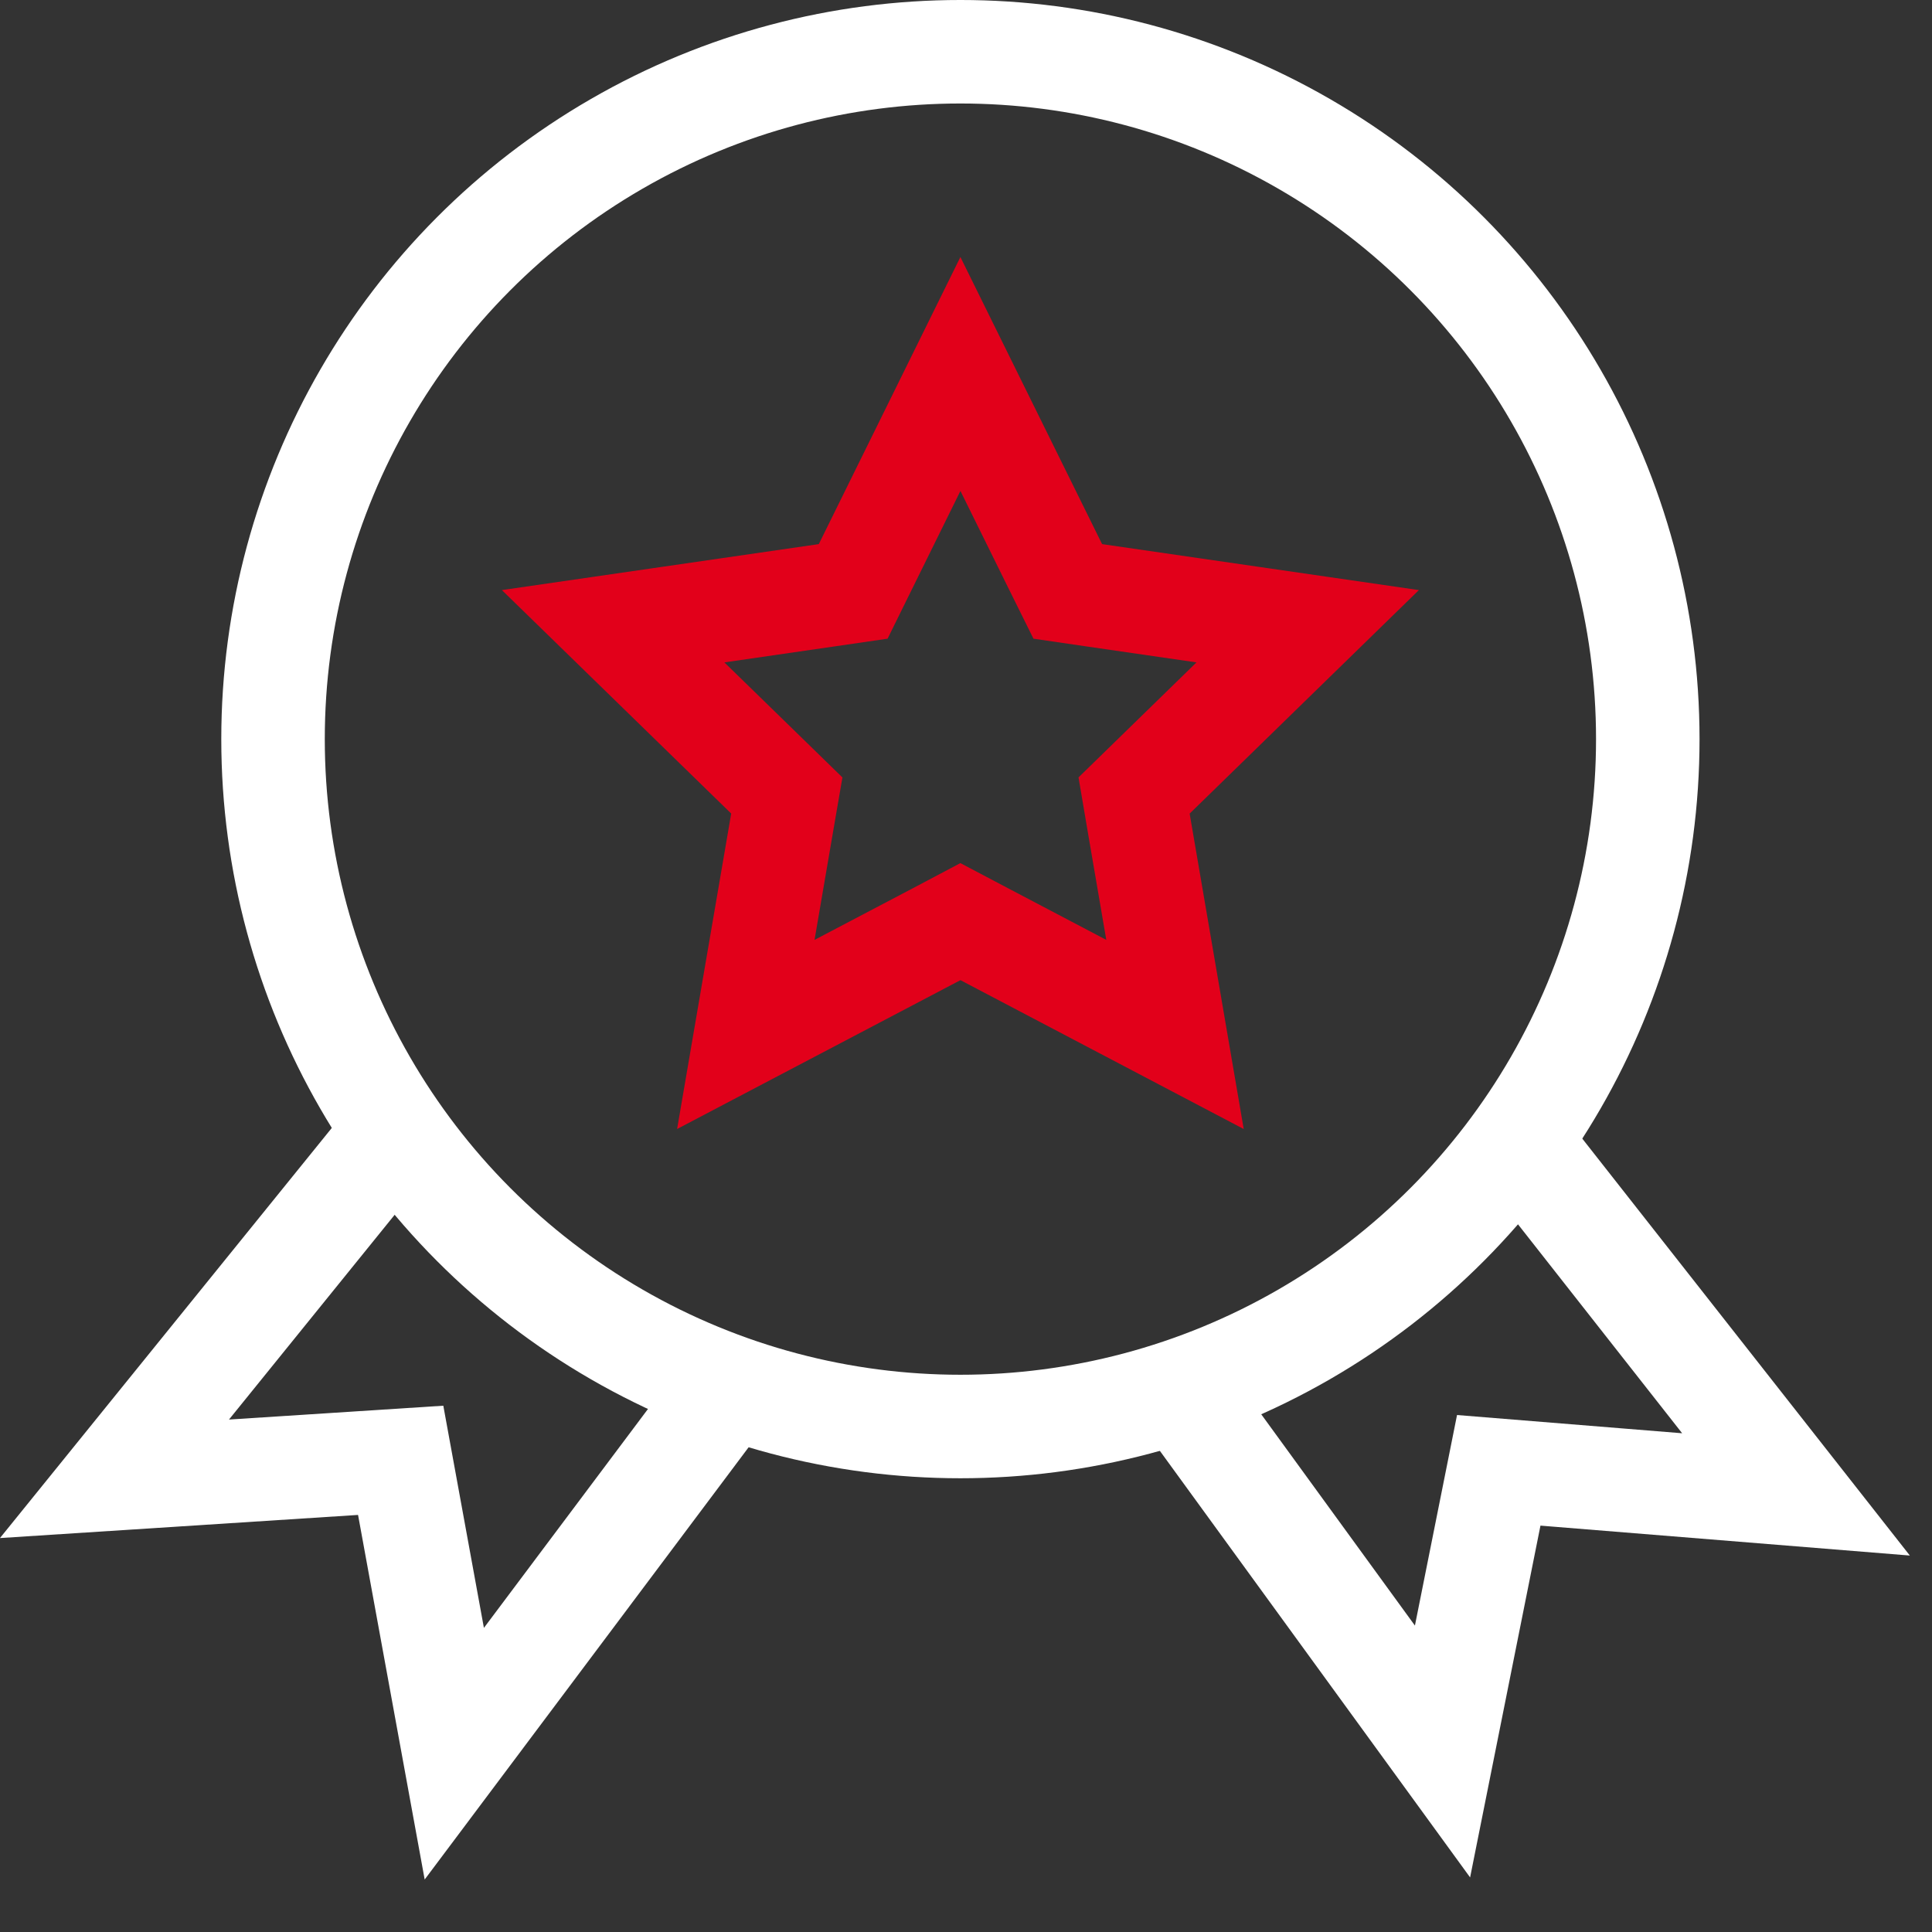
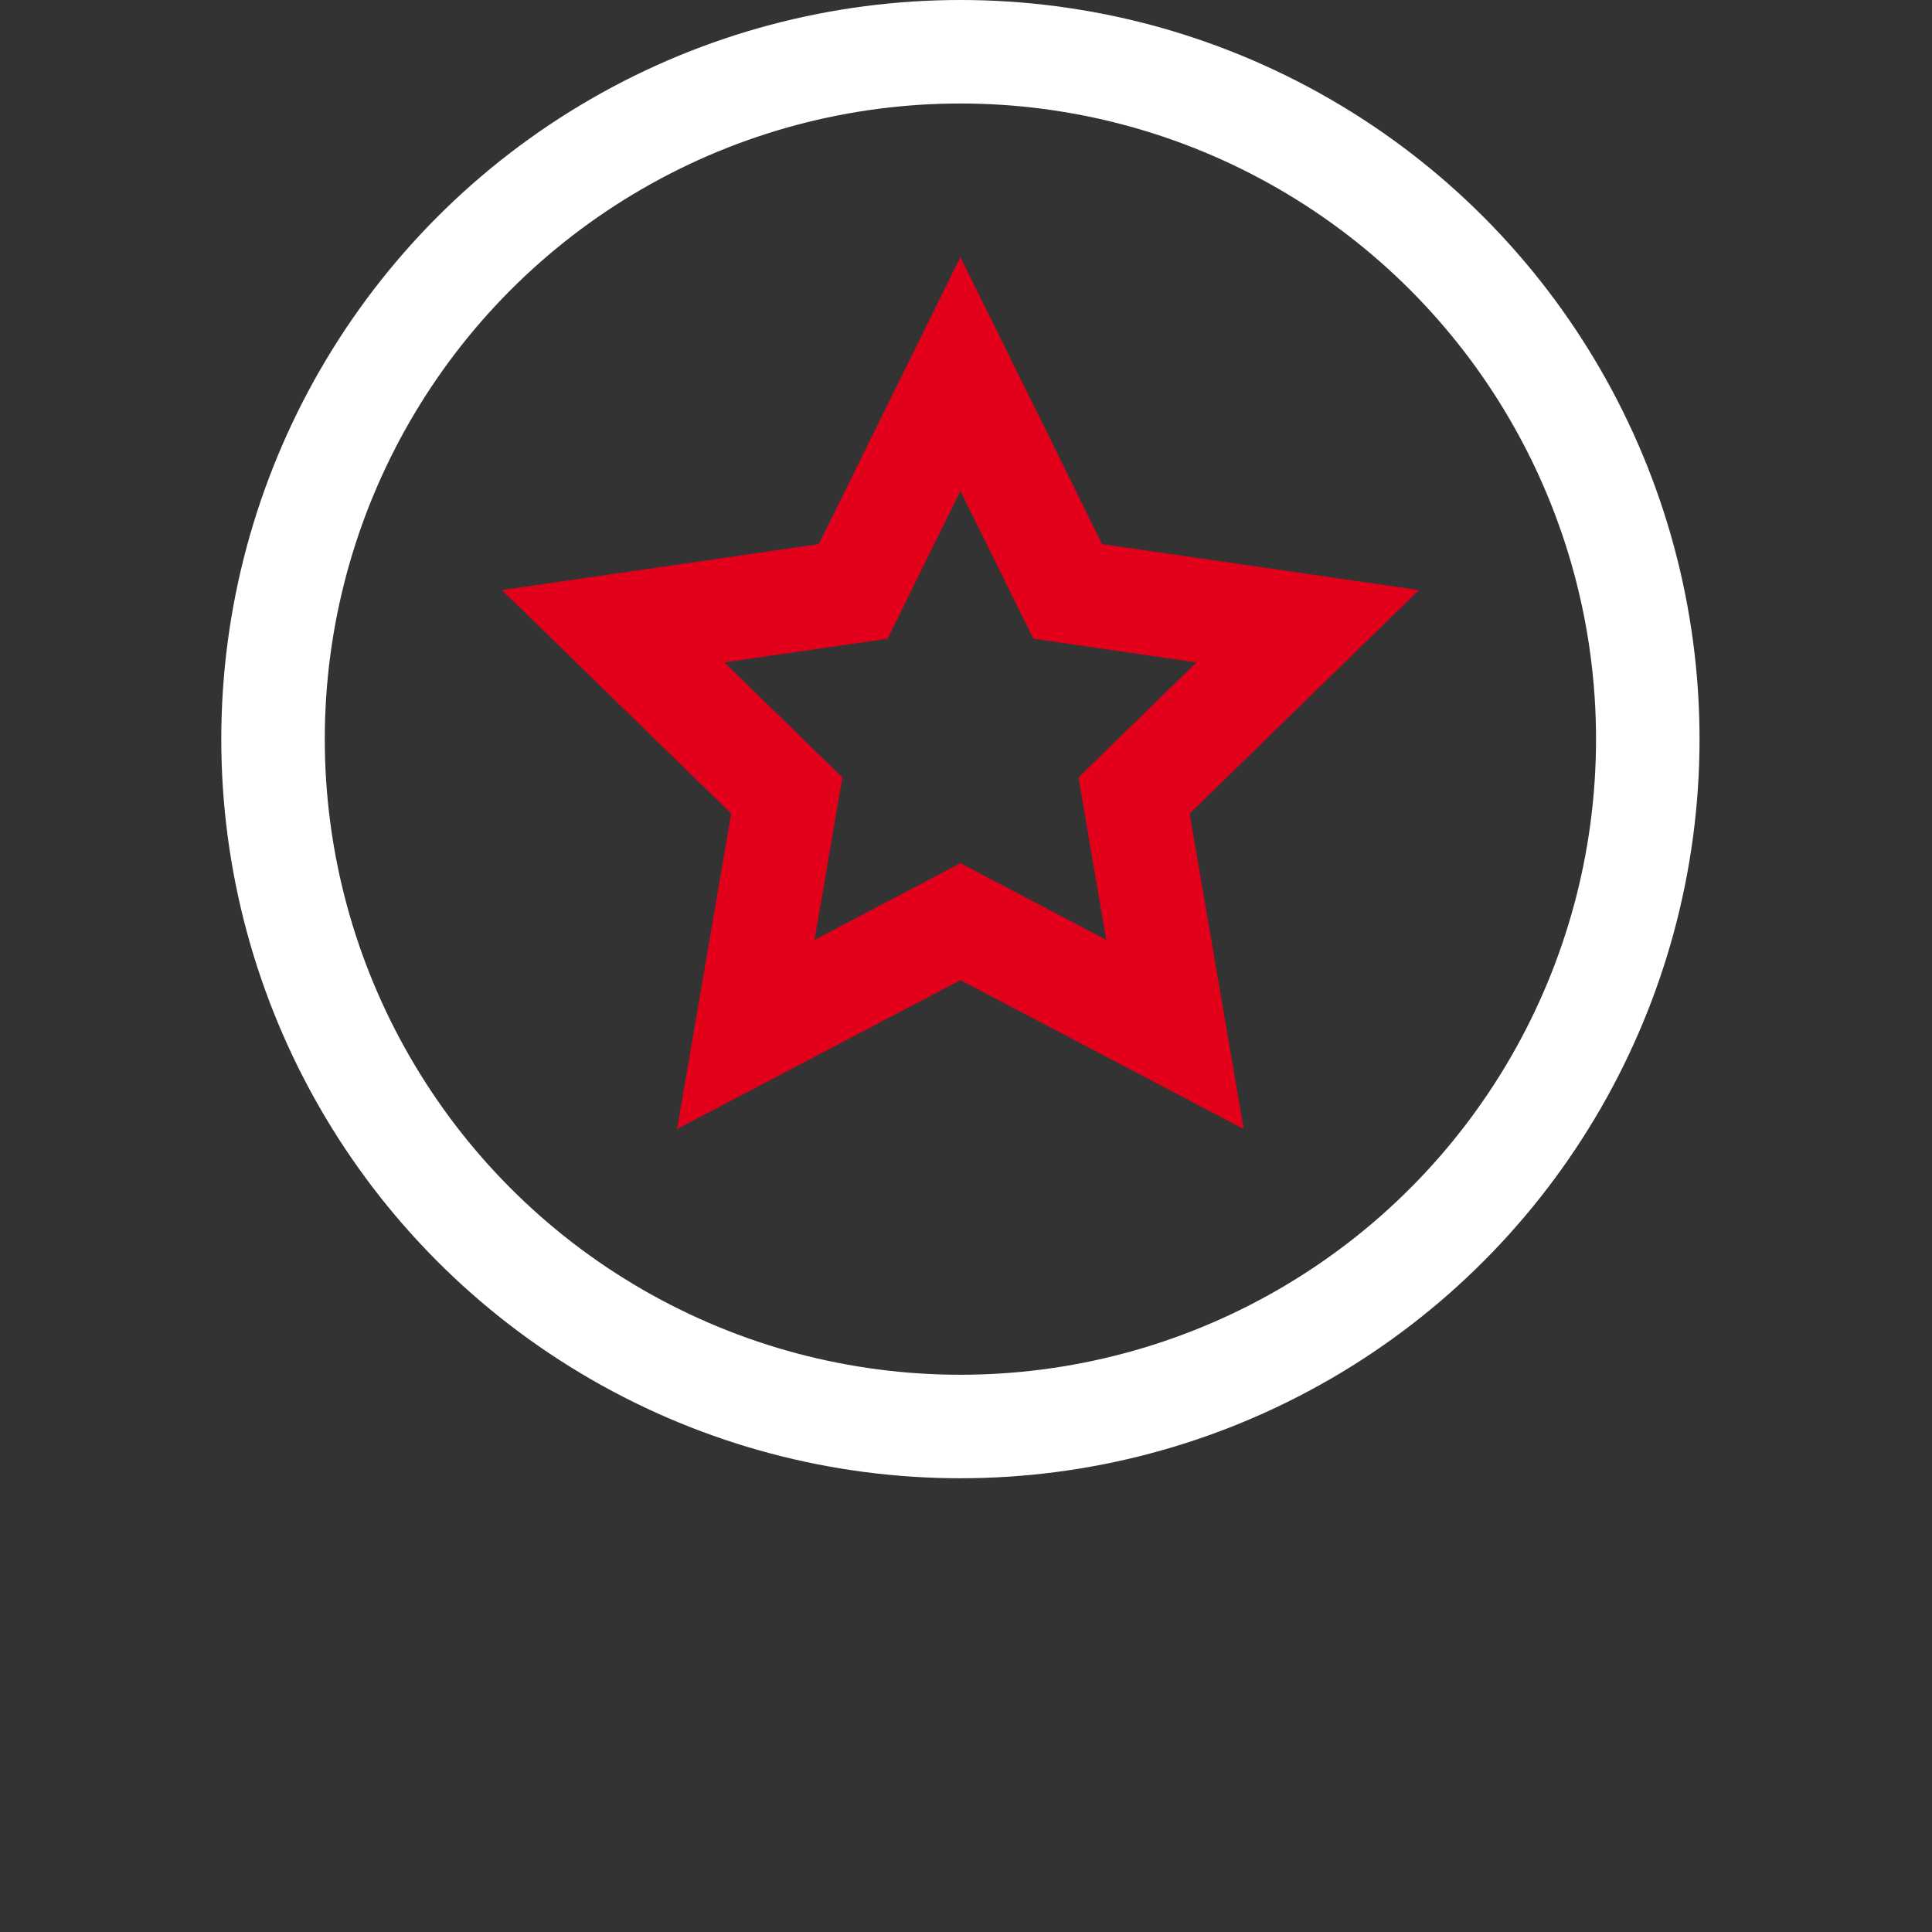
<svg xmlns="http://www.w3.org/2000/svg" width="28" height="28" viewBox="0 0 28 28" fill="none">
  <rect x="0" y="0" width="28" height="28" fill="#333333" stroke="none" />
  <circle cx="13.919" cy="10.712" r="9.962" stroke="white" stroke-width="1.5" />
  <path d="M15.3 8.218L15.475 8.571L15.865 8.628L18.952 9.076L16.718 11.254L16.436 11.529L16.502 11.918L17.029 14.992L14.268 13.541L13.919 13.357L13.571 13.541L10.809 14.992L11.336 11.918L11.403 11.529L11.121 11.254L8.886 9.076L11.974 8.628L12.365 8.571L12.539 8.218L13.919 5.42L15.3 8.218Z" stroke="#E2001A" stroke-width="1.5" />
-   <path d="M17.18 20.261L20.906 25.384L21.721 21.309L26.029 21.658L22.187 16.768" stroke="white" stroke-width="1.5" />
-   <path d="M5.644 16.507L1.659 21.432L5.807 21.164L6.584 25.416L10.314 20.439" stroke="white" stroke-width="1.5" />
</svg>